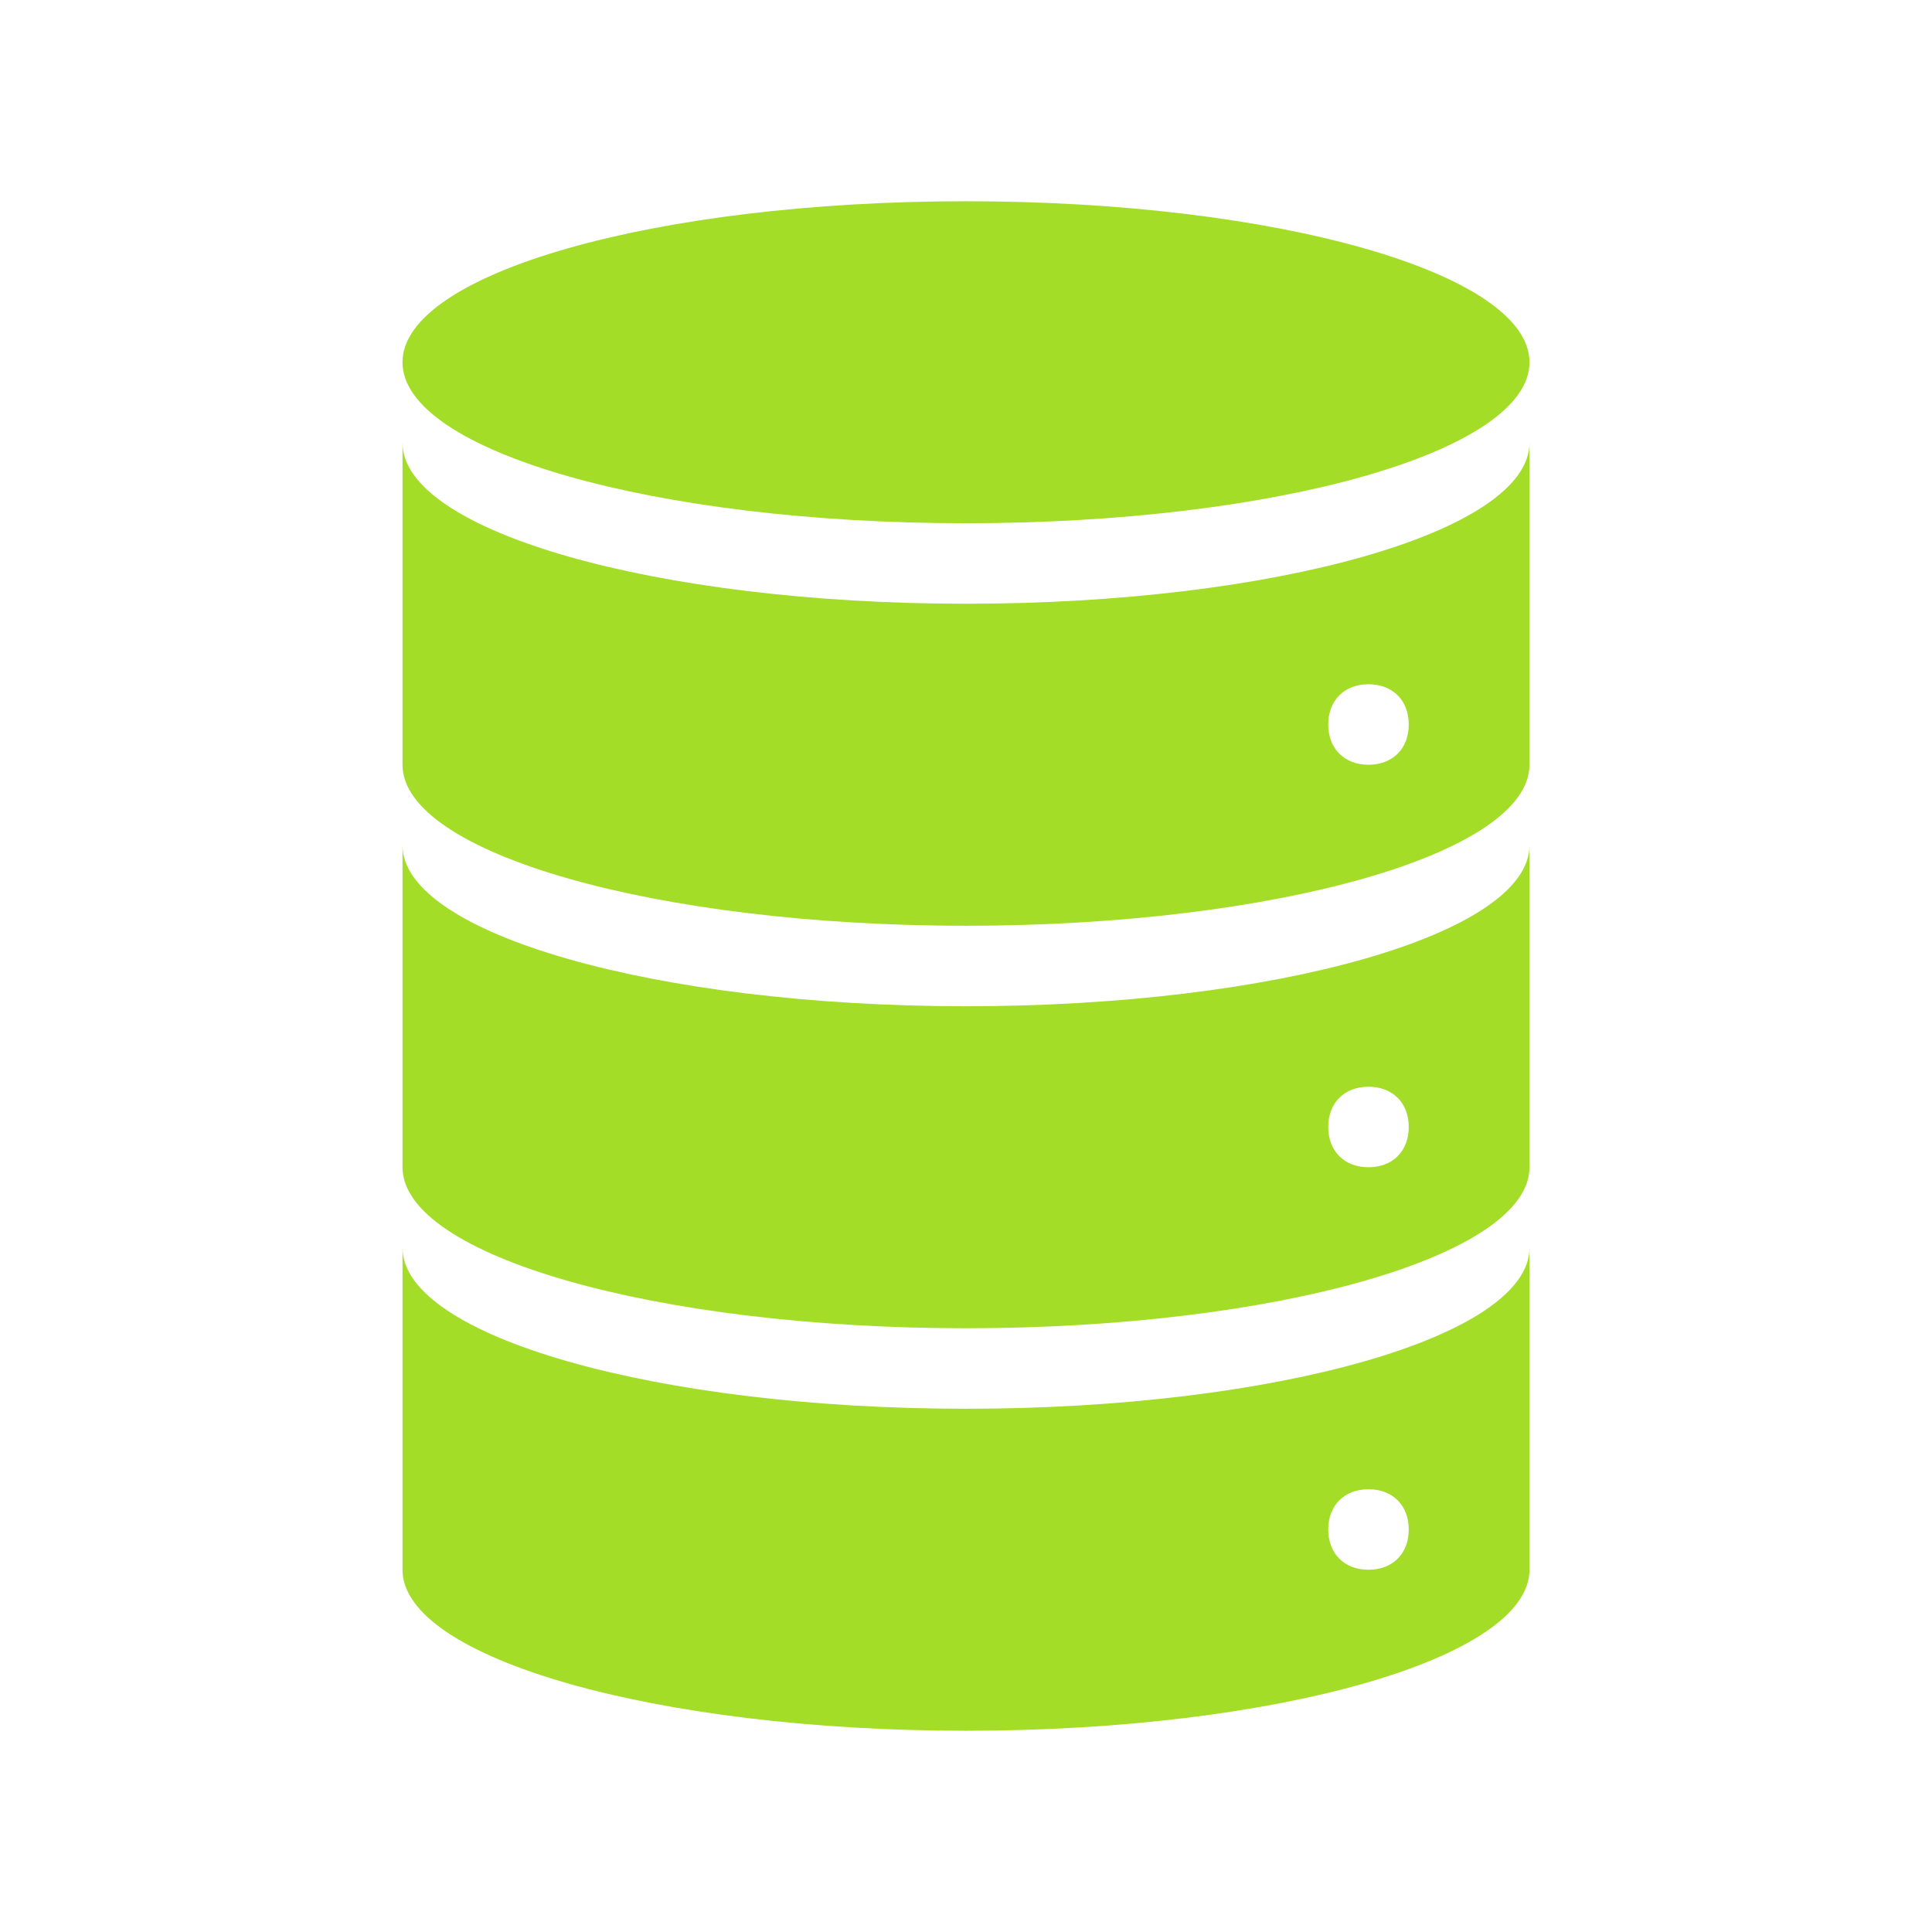
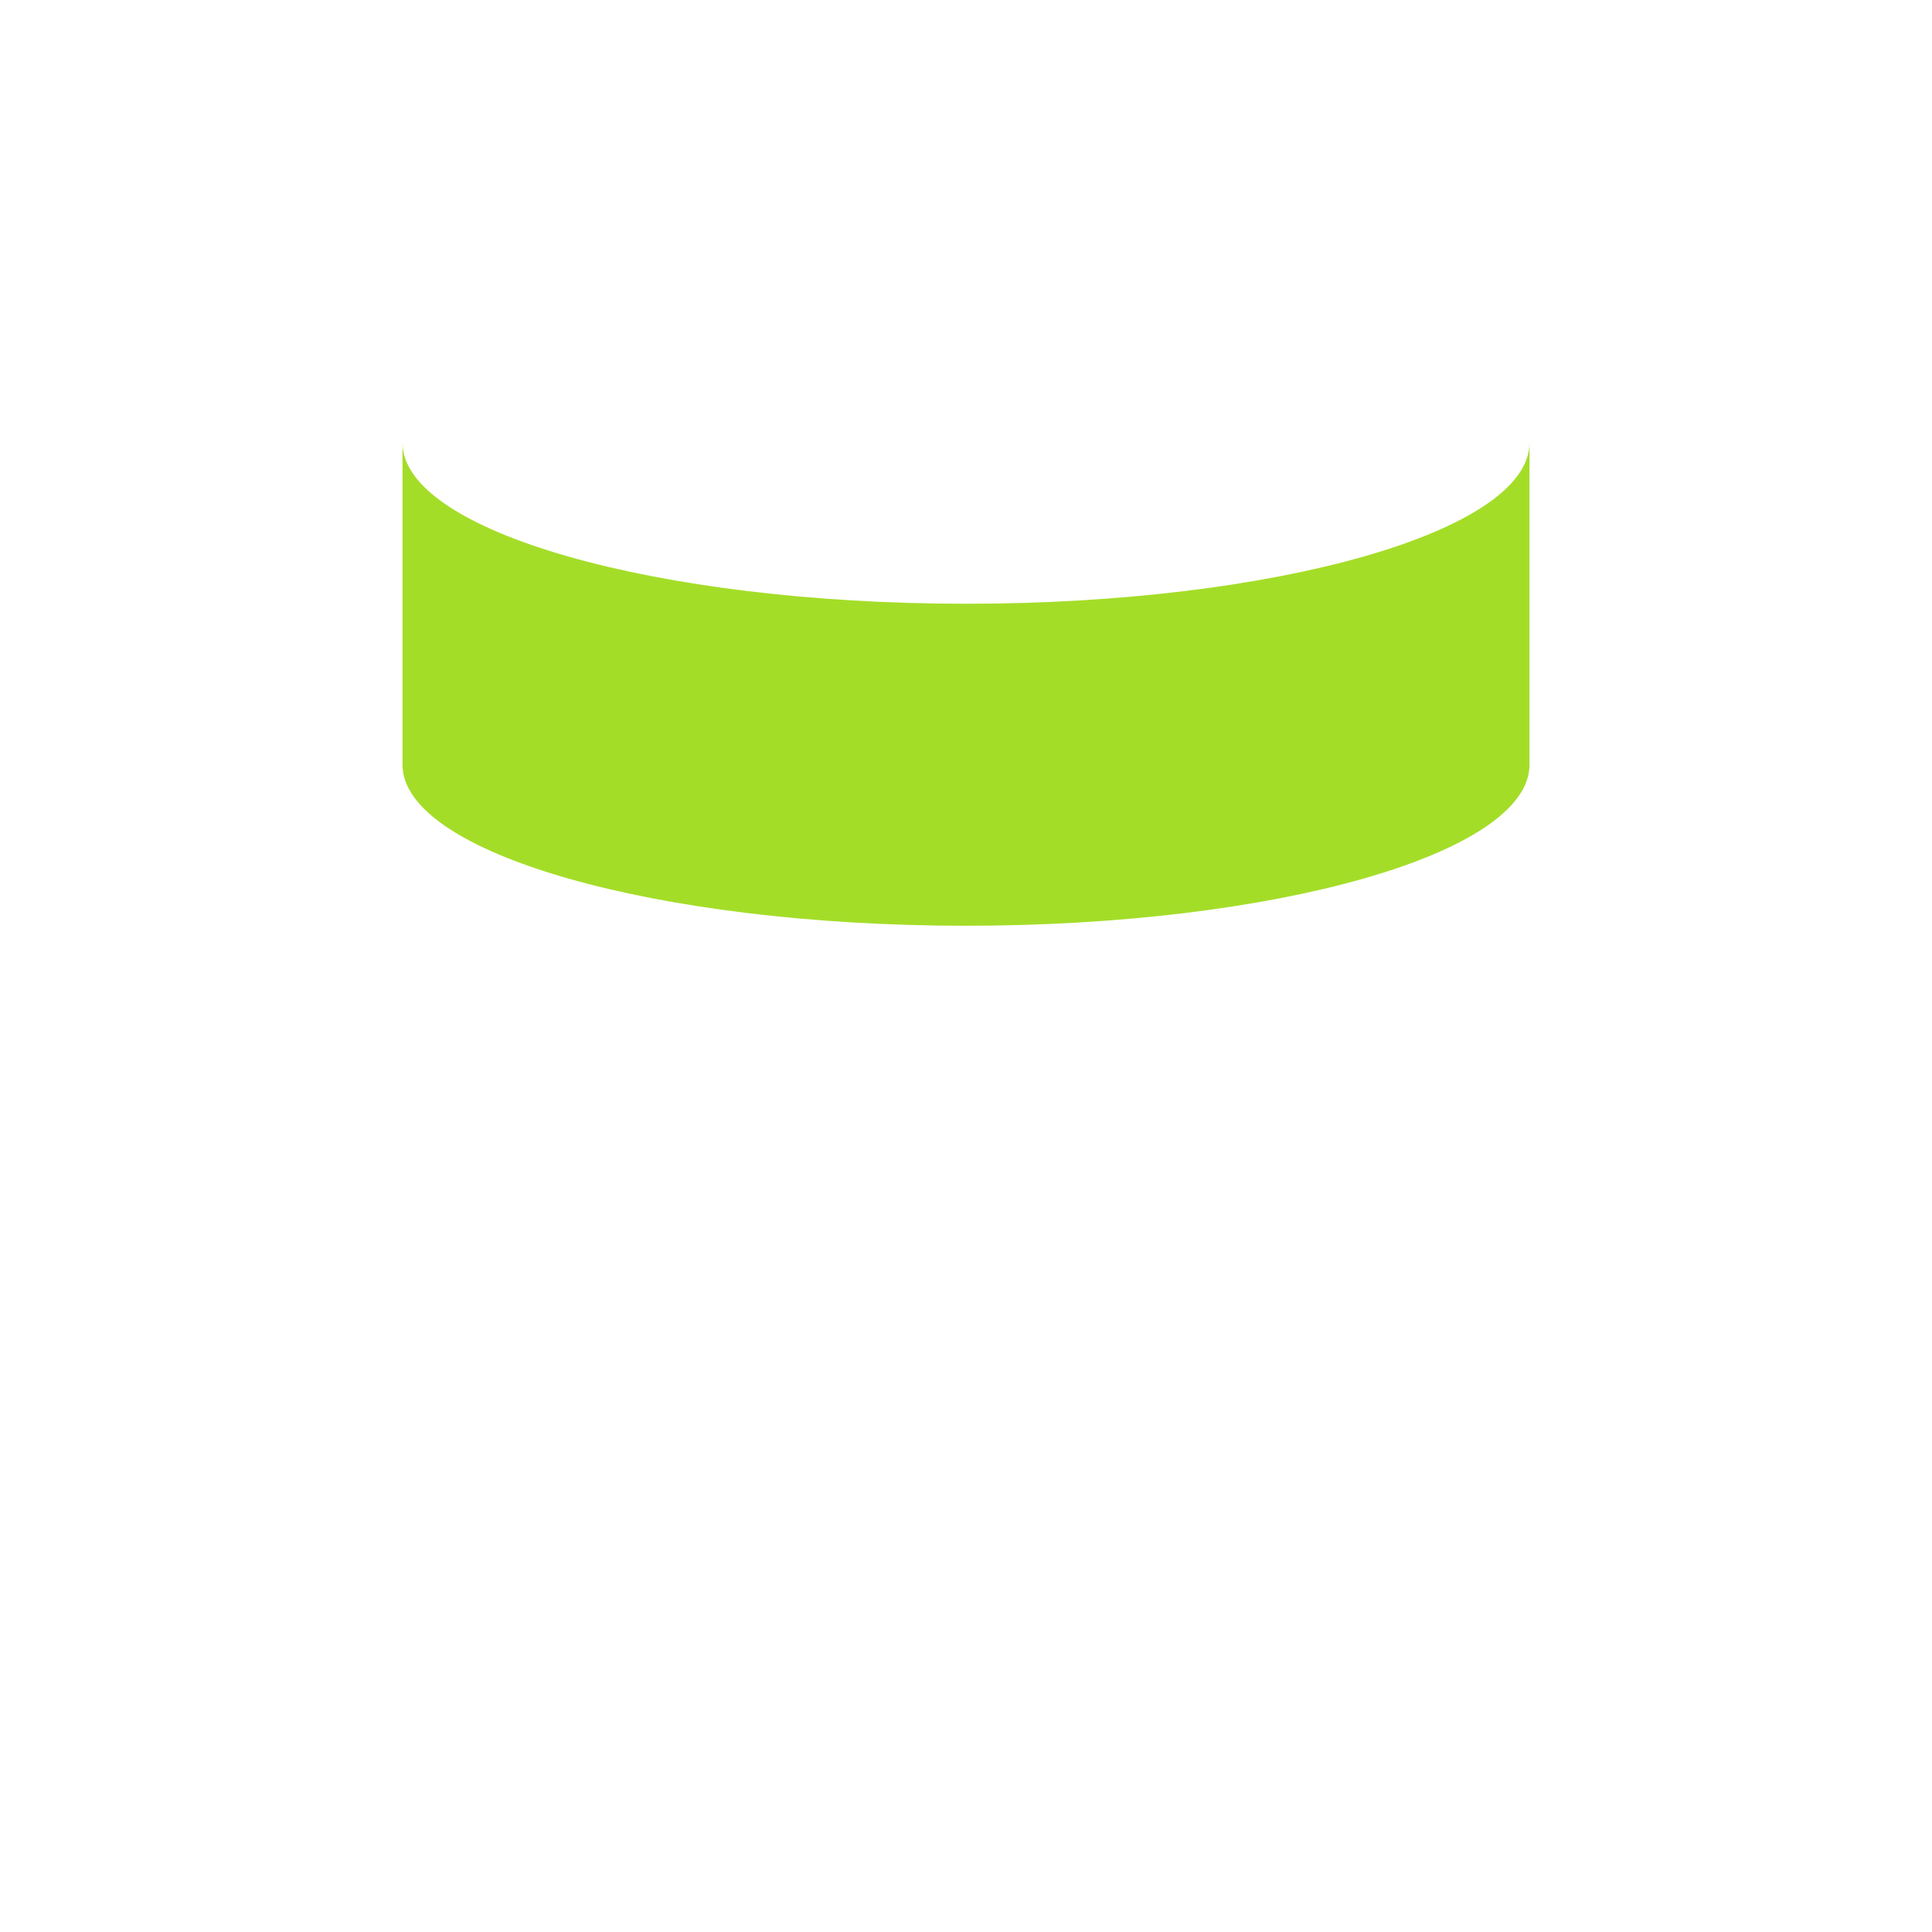
<svg xmlns="http://www.w3.org/2000/svg" width="96" height="96" xml:space="preserve" overflow="hidden">
  <g transform="translate(-592 -312)">
-     <path d="M668 330C668 334.418 655.464 338 640 338 624.536 338 612 334.418 612 330 612 325.582 624.536 322 640 322 655.464 322 668 325.582 668 330Z" fill="#A4DD28" />
-     <path d="M660 350C658.8 350 658 349.2 658 348 658 346.8 658.8 346 660 346 661.2 346 662 346.8 662 348 662 349.2 661.2 350 660 350ZM640 342C624.6 342 612 338.4 612 334L612 350C612 354.4 624.6 358 640 358 655.4 358 668 354.4 668 350L668 334C668 338.4 655.4 342 640 342Z" fill="#A4DD28" />
-     <path d="M660 370C658.8 370 658 369.2 658 368 658 366.8 658.8 366 660 366 661.2 366 662 366.8 662 368 662 369.2 661.2 370 660 370ZM640 362C624.6 362 612 358.4 612 354L612 370C612 374.4 624.6 378 640 378 655.4 378 668 374.4 668 370L668 354C668 358.4 655.4 362 640 362Z" fill="#A4DD28" />
-     <path d="M660 390C658.8 390 658 389.2 658 388 658 386.8 658.8 386 660 386 661.2 386 662 386.8 662 388 662 389.2 661.2 390 660 390ZM640 382C624.6 382 612 378.4 612 374L612 390C612 394.4 624.6 398 640 398 655.4 398 668 394.4 668 390L668 374C668 378.4 655.4 382 640 382Z" fill="#A4DD28" />
+     <path d="M660 350ZM640 342C624.6 342 612 338.4 612 334L612 350C612 354.4 624.6 358 640 358 655.4 358 668 354.4 668 350L668 334C668 338.4 655.4 342 640 342Z" fill="#A4DD28" />
  </g>
</svg>